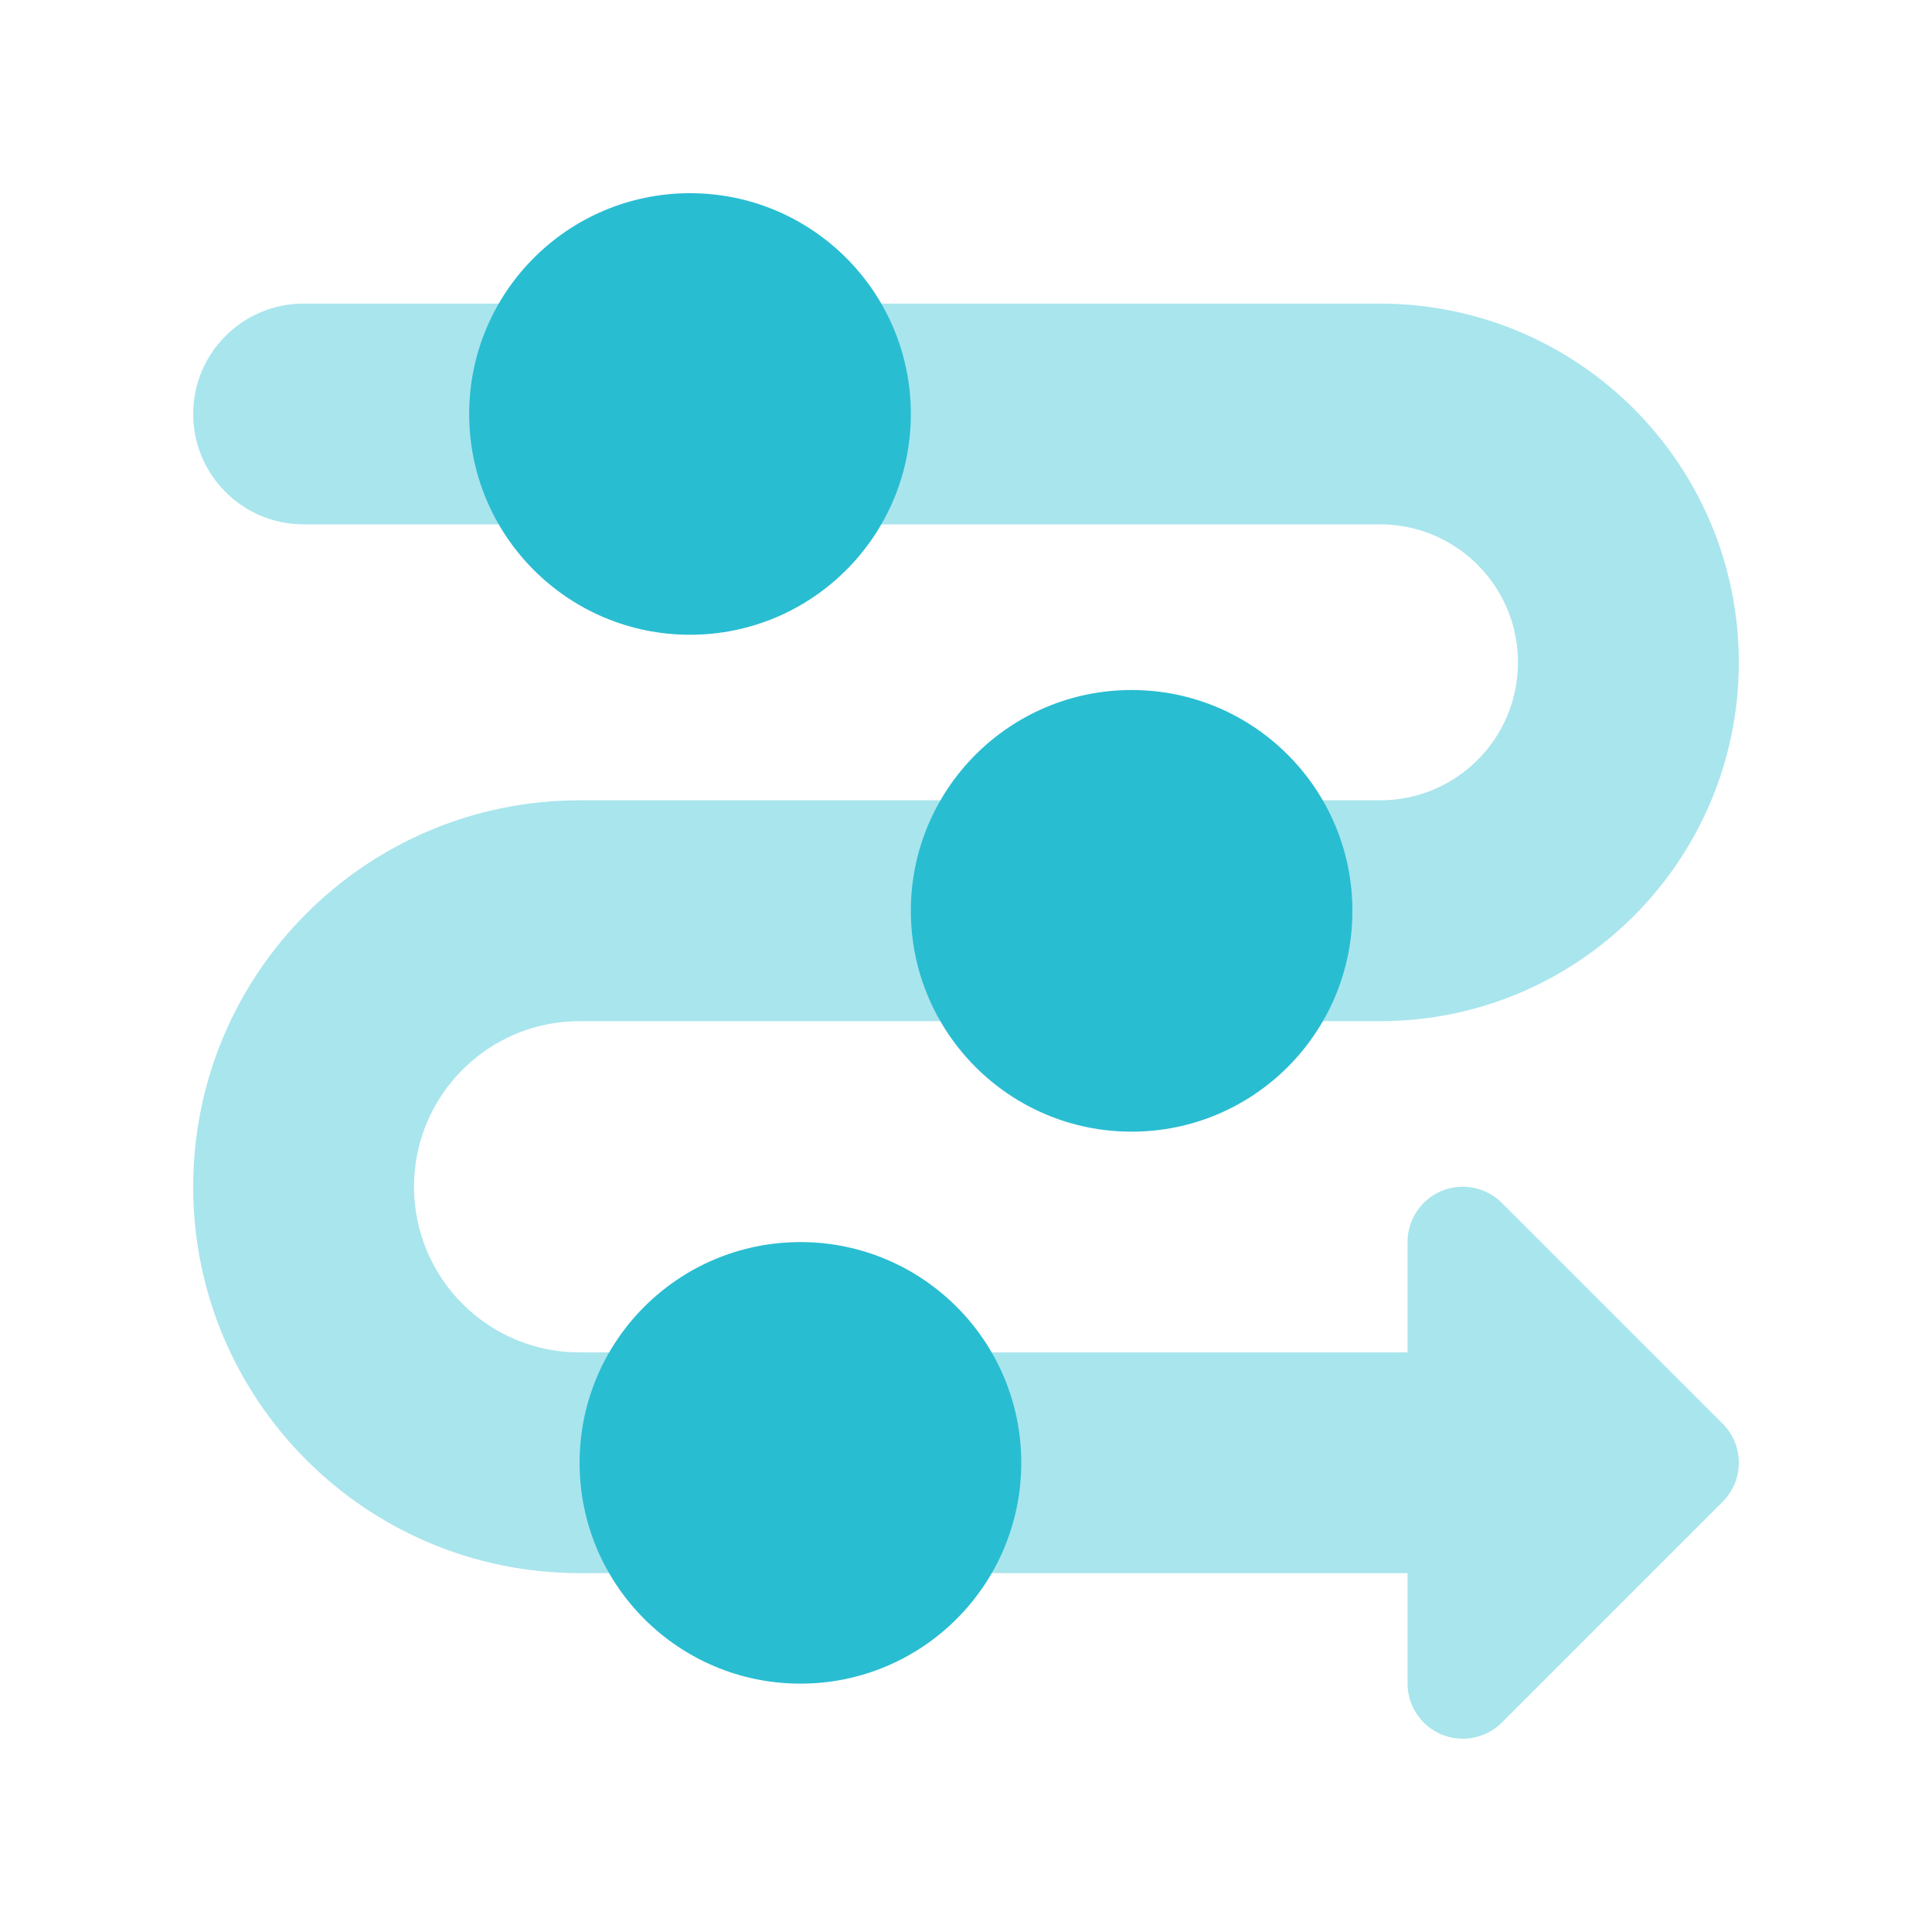
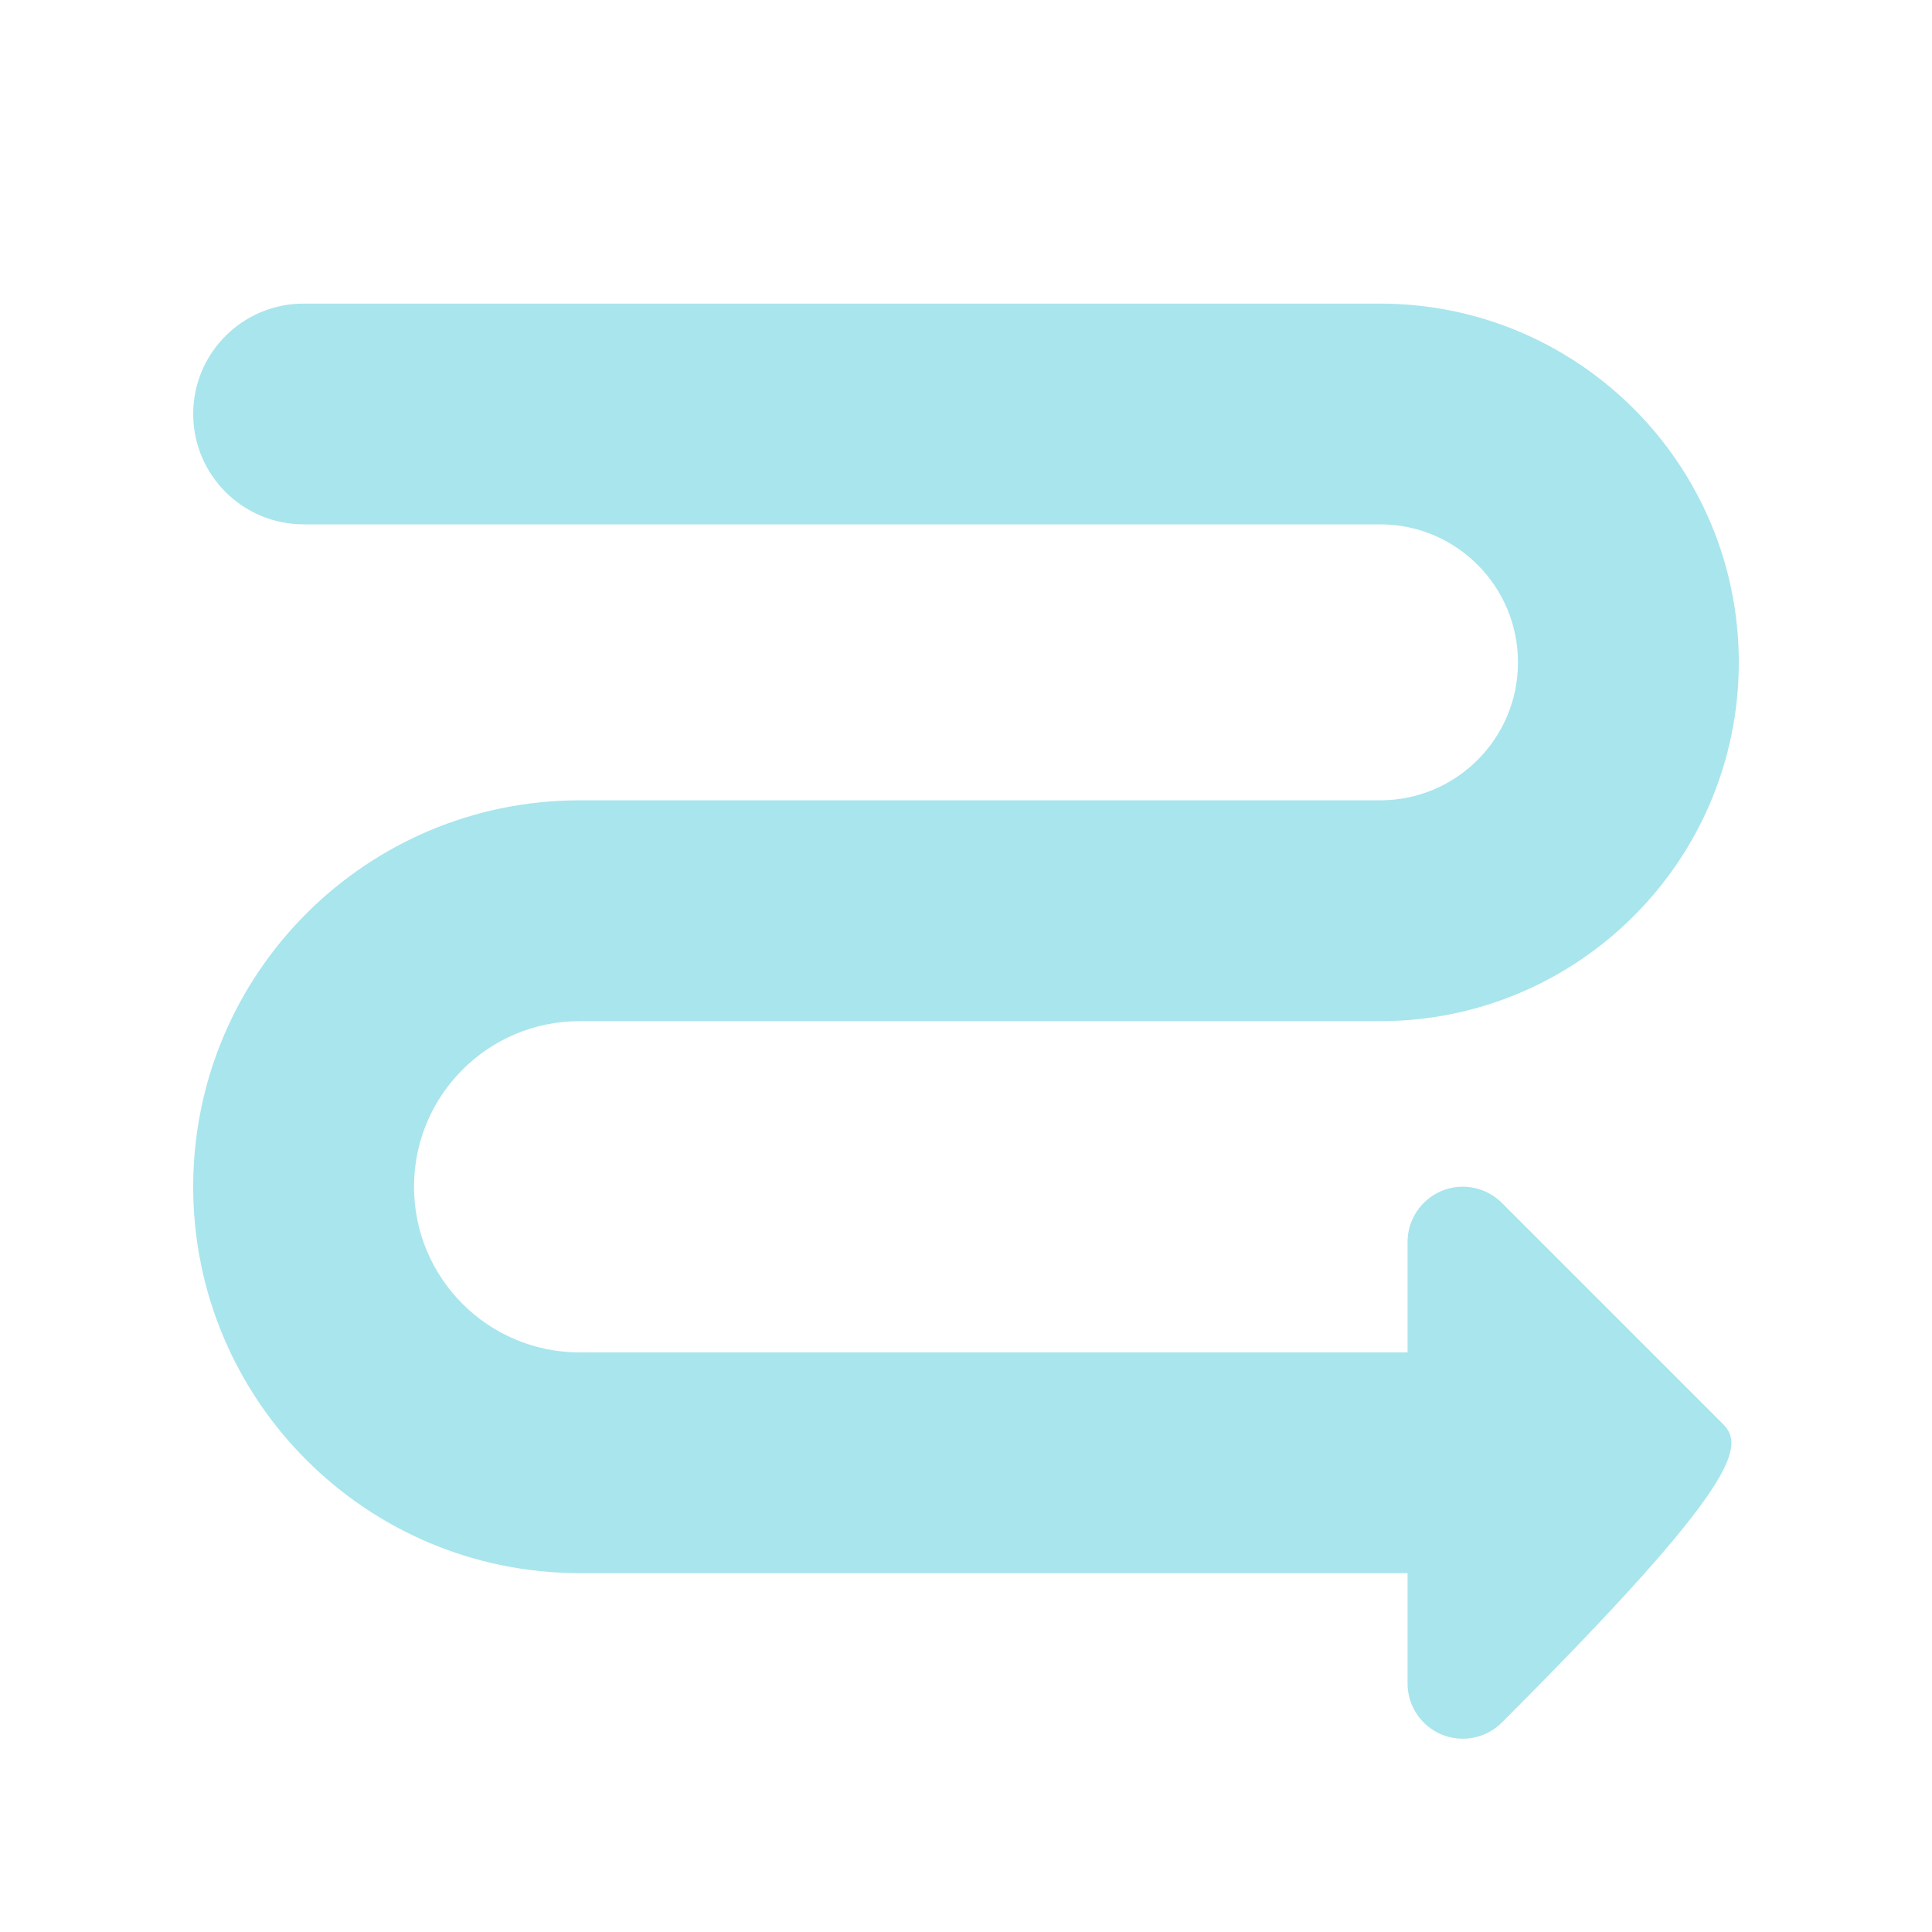
<svg xmlns="http://www.w3.org/2000/svg" width="20" height="20" viewBox="0 0 20 20" fill="none">
-   <path fill-rule="evenodd" clip-rule="evenodd" d="M3.143 3.143C2.512 3.143 2 3.654 2 4.285C2 4.917 2.512 5.428 3.143 5.428H14.286C15.075 5.428 15.714 6.068 15.714 6.857C15.714 7.646 15.075 8.285 14.286 8.285H6C3.791 8.285 2 10.076 2 12.285C2 14.495 3.791 16.285 6 16.285H14.571V17.428C14.571 17.659 14.711 17.867 14.924 17.956C15.138 18.044 15.383 17.995 15.547 17.832L17.833 15.546C18.056 15.323 18.056 14.961 17.833 14.738L15.547 12.452C15.383 12.289 15.138 12.24 14.924 12.328C14.711 12.417 14.571 12.625 14.571 12.856V14H6C5.053 14 4.286 13.232 4.286 12.285C4.286 11.339 5.053 10.571 6 10.571H14.286C16.337 10.571 18 8.908 18 6.857C18 4.806 16.337 3.143 14.286 3.143H3.143Z" fill="#A9E5ED" />
-   <path fill-rule="evenodd" clip-rule="evenodd" d="M9.429 4.286C9.429 5.548 8.405 6.571 7.143 6.571C5.881 6.571 4.857 5.548 4.857 4.286C4.857 3.023 5.881 2 7.143 2C8.405 2 9.429 3.023 9.429 4.286ZM10.572 15.143C10.572 16.406 9.548 17.429 8.286 17.429C7.024 17.429 6 16.406 6 15.143C6 13.881 7.024 12.858 8.286 12.858C9.548 12.858 10.572 13.881 10.572 15.143ZM11.714 11.715C12.977 11.715 14 10.691 14 9.429C14 8.167 12.977 7.143 11.714 7.143C10.452 7.143 9.429 8.167 9.429 9.429C9.429 10.691 10.452 11.715 11.714 11.715Z" fill="#29BDD2" />
+   <path fill-rule="evenodd" clip-rule="evenodd" d="M3.143 3.143C2.512 3.143 2 3.654 2 4.285C2 4.917 2.512 5.428 3.143 5.428H14.286C15.075 5.428 15.714 6.068 15.714 6.857C15.714 7.646 15.075 8.285 14.286 8.285H6C3.791 8.285 2 10.076 2 12.285C2 14.495 3.791 16.285 6 16.285H14.571V17.428C14.571 17.659 14.711 17.867 14.924 17.956C15.138 18.044 15.383 17.995 15.547 17.832C18.056 15.323 18.056 14.961 17.833 14.738L15.547 12.452C15.383 12.289 15.138 12.24 14.924 12.328C14.711 12.417 14.571 12.625 14.571 12.856V14H6C5.053 14 4.286 13.232 4.286 12.285C4.286 11.339 5.053 10.571 6 10.571H14.286C16.337 10.571 18 8.908 18 6.857C18 4.806 16.337 3.143 14.286 3.143H3.143Z" fill="#A9E5ED" />
</svg>